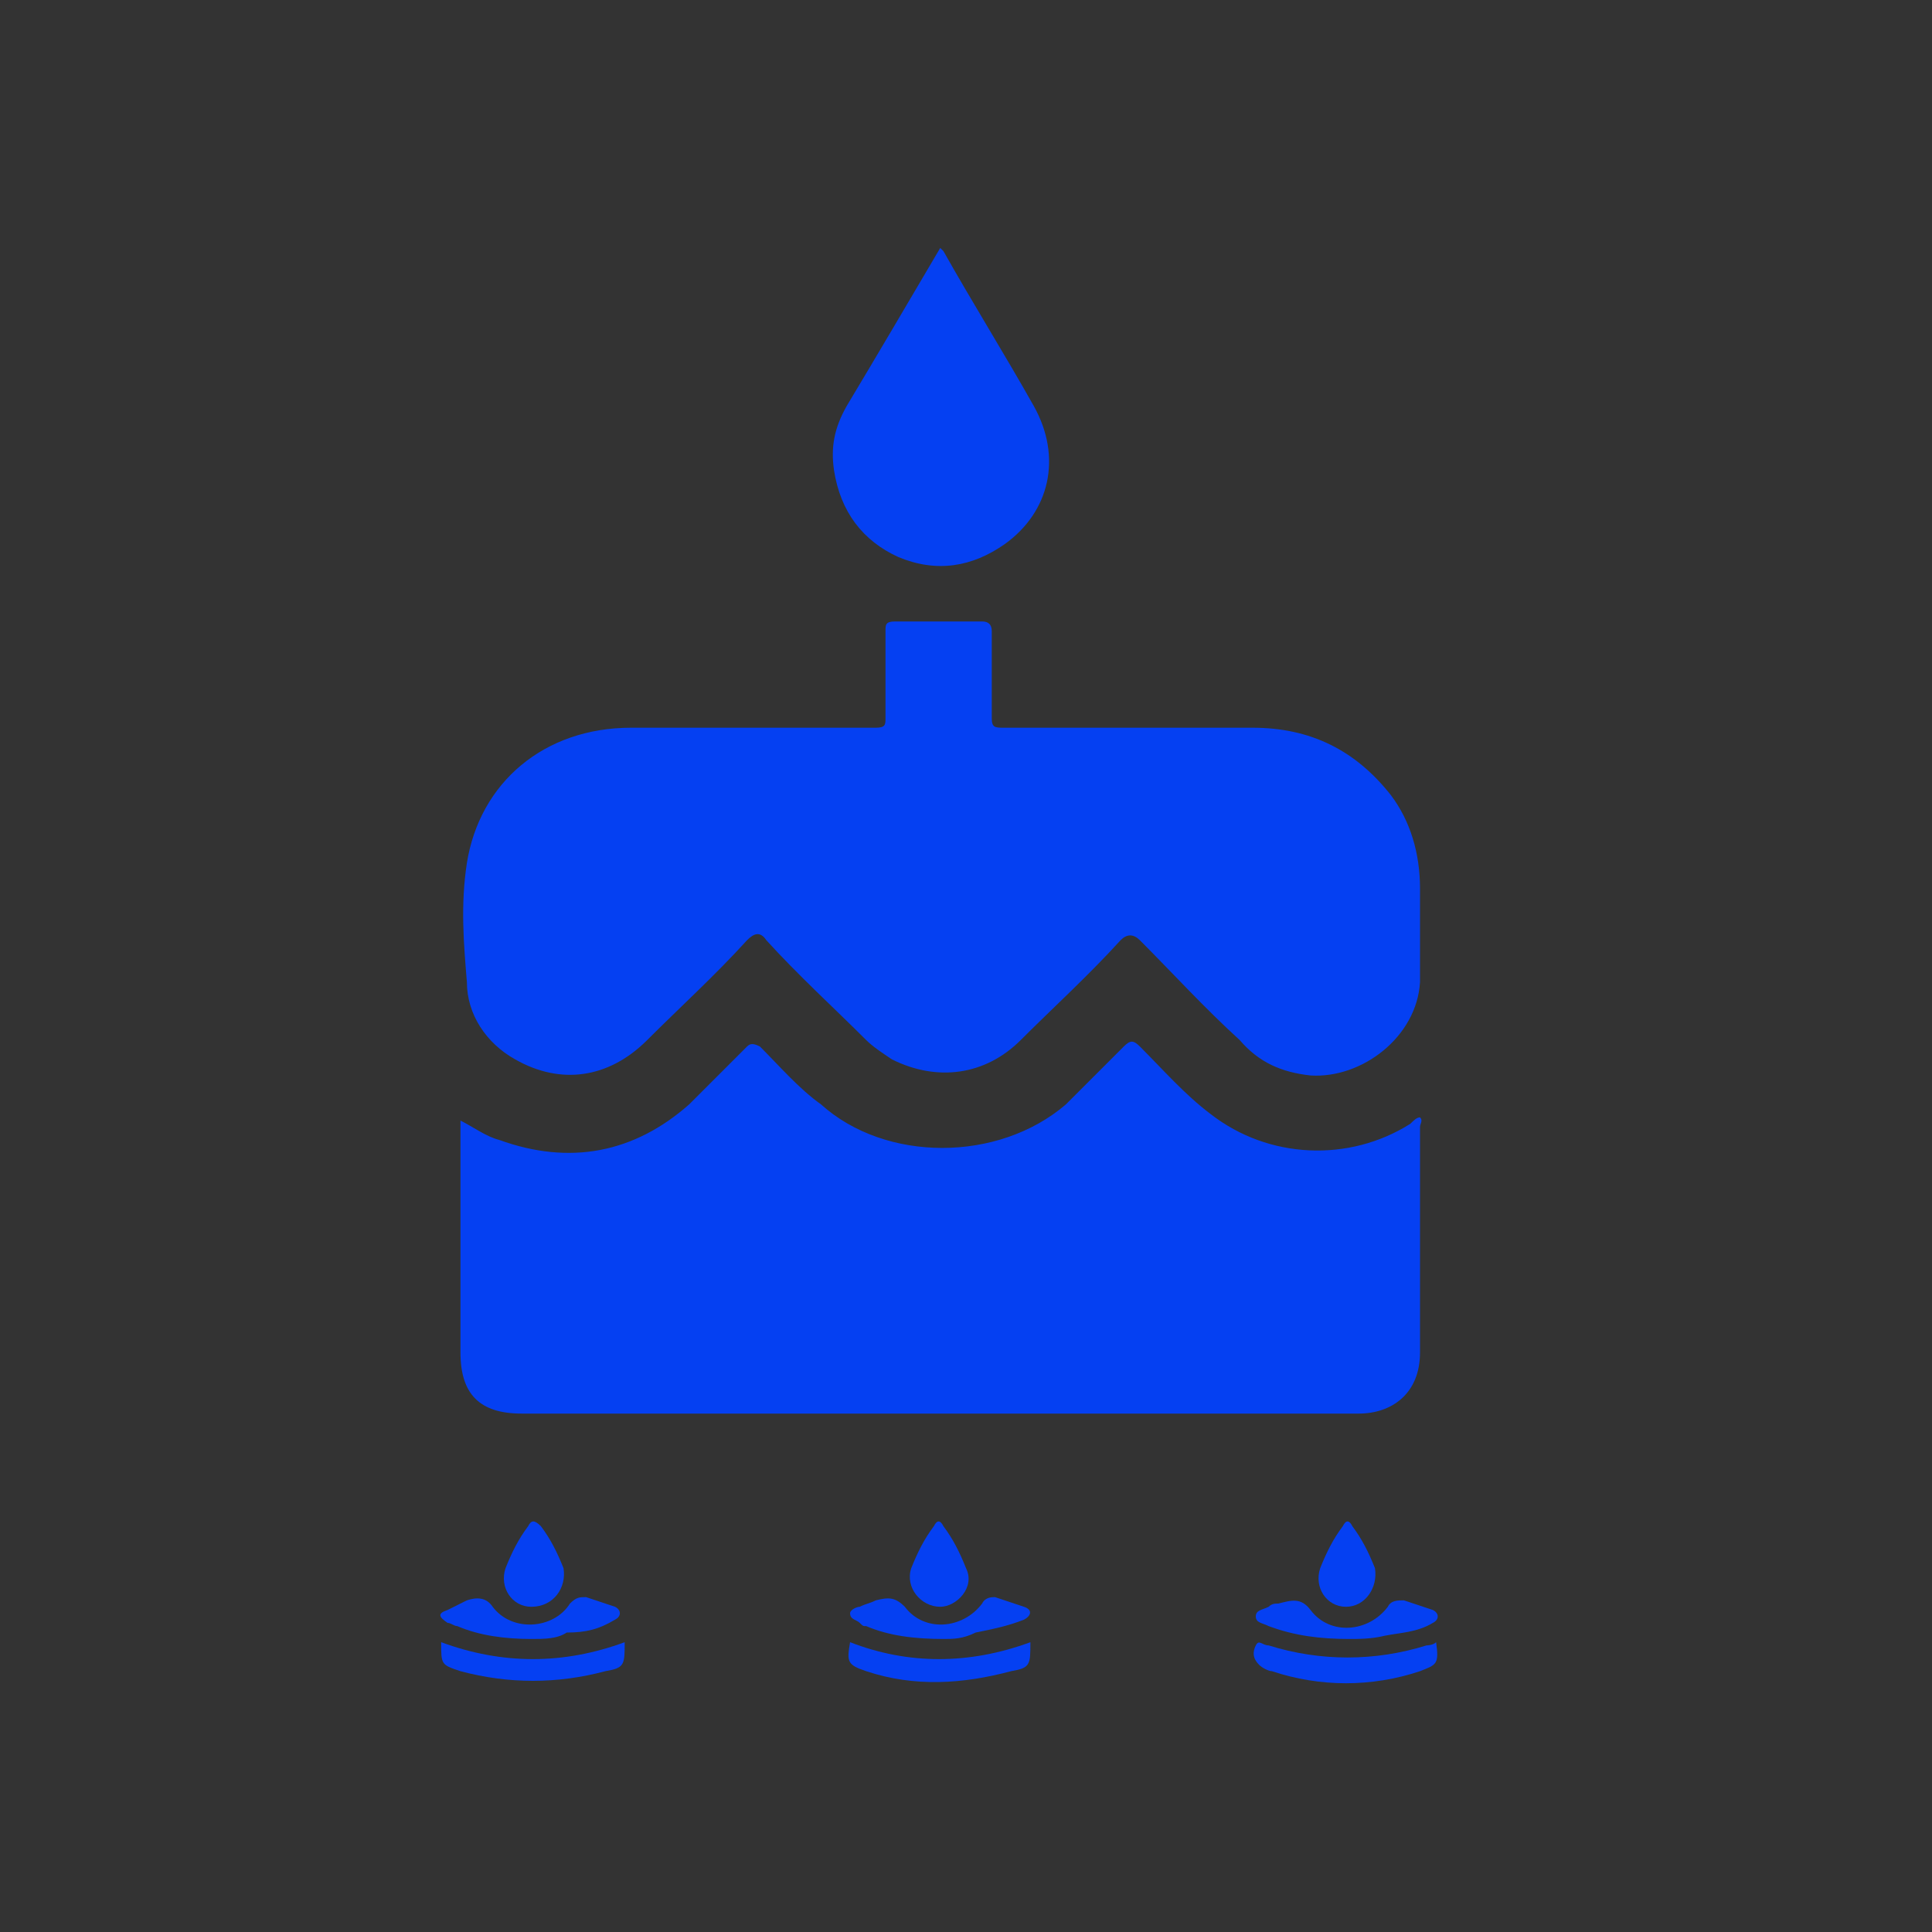
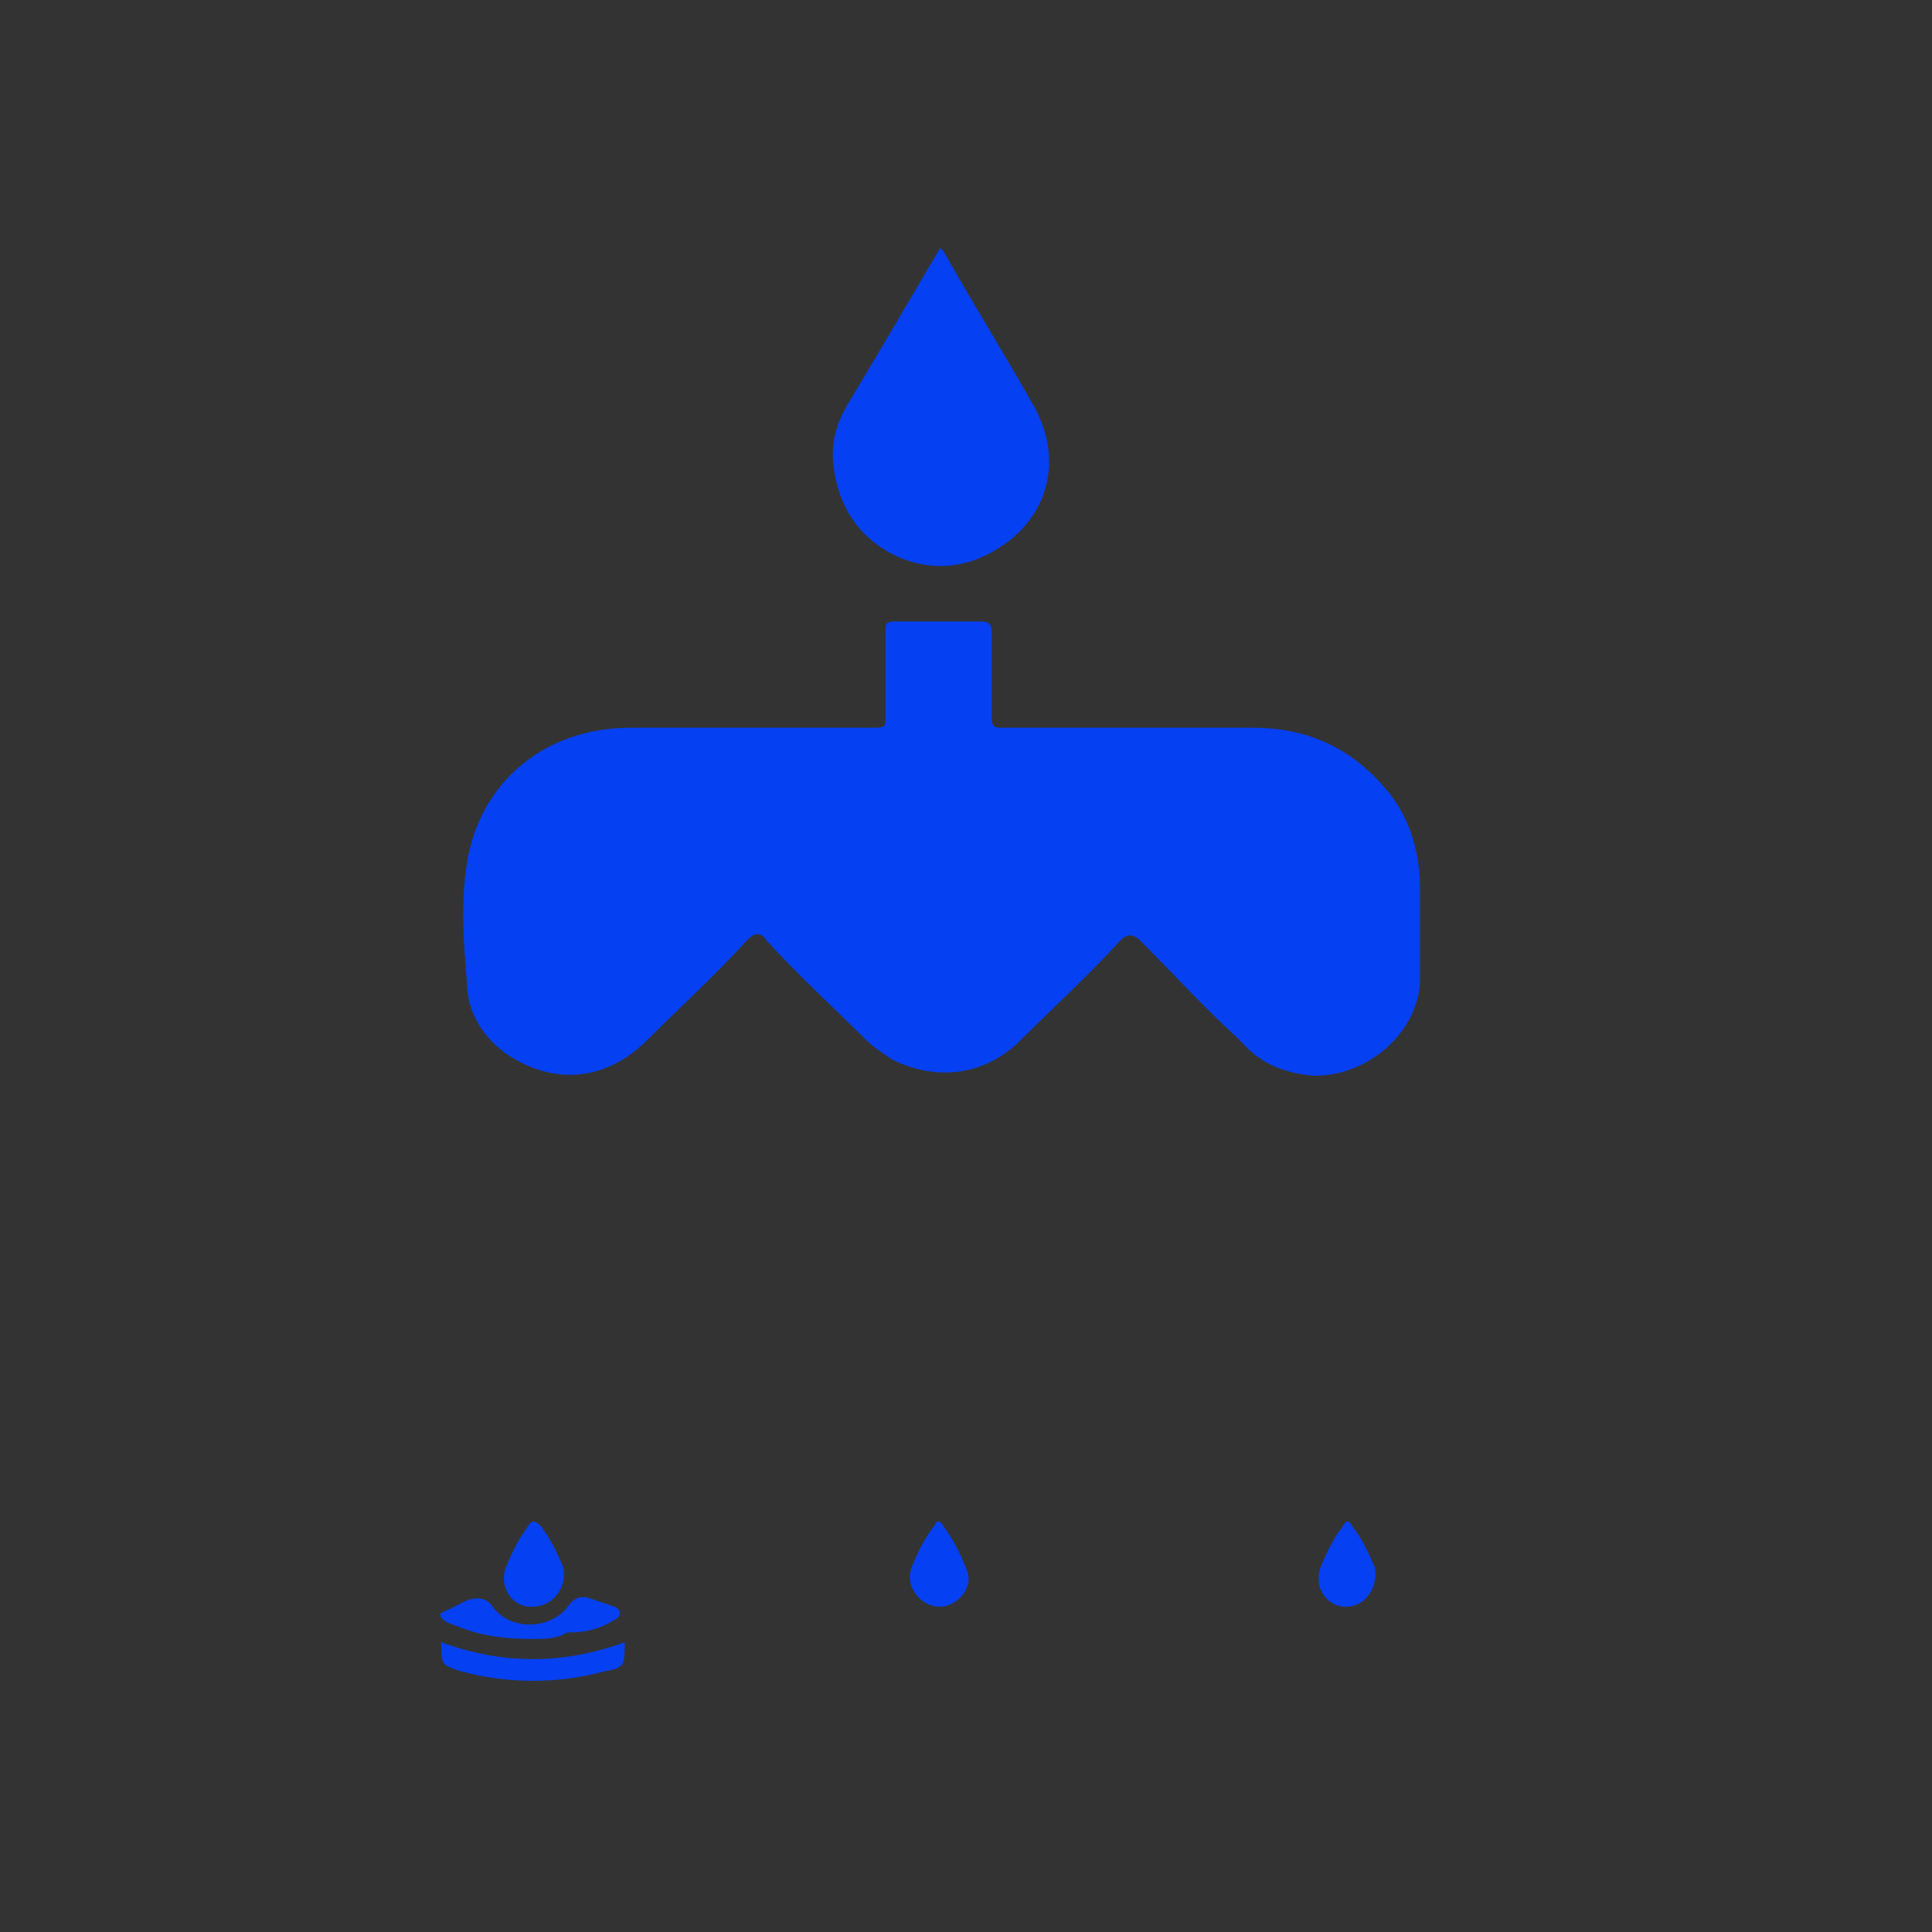
<svg xmlns="http://www.w3.org/2000/svg" id="Слой_1" x="0px" y="0px" viewBox="0 0 60 60" style="enable-background:new 0 0 60 60;" xml:space="preserve">
  <rect x="0" y="0" width="60" height="60" fill="#333333" stroke="none" />
  <style type="text/css">
	.st0{fill:none;stroke:#FFFFFF;stroke-width:0.156;stroke-miterlimit:10;}
	.st1{fill:#0540F2;}
</style>
  <g>
    <path class="st0" d="M46.4,45" />
    <g>
      <g>
        <path class="st1" d="M23,22.6c1.4,0,2.8,0,4.2,0c0.3,0,0.3-0.1,0.3-0.3c0-0.9,0-1.8,0-2.7c0-0.2,0-0.3,0.3-0.3c0.9,0,1.8,0,2.7,0     c0.2,0,0.3,0.1,0.3,0.3c0,0.9,0,1.8,0,2.7c0,0.3,0.1,0.3,0.4,0.3c2.6,0,5.1,0,7.7,0c1.8,0,3.2,0.7,4.3,2.1     c0.6,0.8,0.9,1.8,0.9,2.9c0,1,0,1.9,0,2.9c-0.1,1.7-1.8,3-3.4,2.9c-0.9-0.1-1.6-0.4-2.2-1.1c-1.1-1-2.1-2.1-3.1-3.1     c-0.2-0.2-0.4-0.2-0.6,0c-1,1.1-2.1,2.1-3.1,3.1c-1.1,1.1-2.6,1.3-4,0.6c-0.3-0.2-0.6-0.4-0.8-0.6c-1-1-2.1-2-3.1-3.1     c-0.2-0.3-0.4-0.2-0.6,0c-1,1.1-2.1,2.1-3.1,3.1c-1.2,1.2-2.7,1.4-4.1,0.6c-0.9-0.5-1.5-1.4-1.5-2.4c-0.1-1.2-0.2-2.4,0-3.7     c0.4-2.5,2.4-4.2,5.1-4.2C20.6,22.6,21.8,22.6,23,22.6z" />
-         <path class="st1" d="M14.3,34.8c0.4,0.2,0.8,0.5,1.2,0.6c2.2,0.8,4.2,0.4,5.9-1.1c0.6-0.6,1.2-1.2,1.8-1.8c0.1-0.1,0.2-0.1,0.4,0     c0.6,0.6,1.2,1.3,1.9,1.8c2,1.8,5.5,1.8,7.6,0c0.6-0.6,1.2-1.2,1.8-1.8c0.2-0.2,0.3-0.2,0.5,0c0.7,0.7,1.4,1.5,2.2,2.1     c1.8,1.4,4.3,1.5,6.2,0.3c0.1-0.1,0.2-0.2,0.3-0.2c0.1,0.1,0,0.2,0,0.3c0,2.3,0,4.6,0,7c0,1.3-0.9,1.9-1.9,1.9     c-8.7,0-17.3,0-26,0c-1.3,0-1.9-0.6-1.9-1.9C14.3,39.8,14.3,37.3,14.3,34.8z" />
        <path class="st1" d="M29.2,7.7c0.1,0.1,0.1,0.1,0.1,0.1c0.9,1.6,1.9,3.2,2.8,4.8s0.5,3.3-0.9,4.3c-1,0.7-2.1,0.9-3.3,0.4     c-1.1-0.5-1.8-1.4-2-2.7c-0.1-0.7,0-1.3,0.4-2C27.2,11.1,28.2,9.4,29.2,7.7z" />
      </g>
      <g>
        <path class="st1" d="M19.4,51c0,0.7,0,0.8-0.6,0.9c-1.5,0.4-3,0.4-4.5,0c-0.6-0.2-0.6-0.2-0.6-0.9C15.6,51.7,17.5,51.7,19.4,51z" />
-         <path class="st1" d="M32,51c0,0.7,0,0.8-0.6,0.9c-1.5,0.4-3,0.5-4.5,0c-0.6-0.2-0.6-0.3-0.5-0.9C28.2,51.7,30.1,51.7,32,51z" />
-         <path class="st1" d="M44.6,51c0.1,0.7,0,0.7-0.5,0.9c-1.5,0.5-3.1,0.5-4.6,0c-0.1,0-0.3-0.1-0.4-0.2c-0.2-0.2-0.2-0.4-0.1-0.6     c0.1-0.2,0.2,0,0.4,0c1.6,0.5,3.3,0.5,4.9,0C44.3,51.1,44.5,51.1,44.6,51z" />
-         <path class="st1" d="M41.9,50.9c-0.9,0-1.7-0.1-2.5-0.4c-0.2-0.1-0.4-0.1-0.4-0.3s0.2-0.2,0.4-0.3c0.1-0.1,0.2-0.1,0.3-0.1     c0.4-0.1,0.7-0.2,1,0.2c0.6,0.8,1.8,0.7,2.4-0.1c0.1-0.2,0.3-0.2,0.5-0.2c0.3,0.1,0.6,0.2,0.9,0.3c0.2,0.1,0.2,0.3,0,0.4     c-0.5,0.3-1,0.3-1.5,0.4C42.6,50.9,42.2,50.9,41.9,50.9z" />
-         <path class="st1" d="M29.3,50.9c-0.9,0-1.7-0.1-2.4-0.4c-0.1,0-0.1,0-0.2-0.1s-0.3-0.1-0.3-0.3c0-0.1,0.2-0.2,0.3-0.2     c0.2-0.1,0.3-0.1,0.5-0.2c0.4-0.1,0.6-0.1,0.9,0.2c0.6,0.8,1.8,0.7,2.4-0.1c0.1-0.2,0.3-0.2,0.4-0.2c0.3,0.1,0.6,0.2,0.9,0.3     s0.2,0.3,0,0.4c-0.5,0.2-1,0.3-1.5,0.4C29.9,50.9,29.6,50.9,29.3,50.9z" />
        <path class="st1" d="M16.5,50.9c-0.8,0-1.6-0.1-2.3-0.4c-0.1,0-0.2-0.1-0.3-0.1c-0.3-0.2-0.3-0.3,0-0.4c0.2-0.1,0.4-0.2,0.6-0.3     c0.3-0.1,0.6-0.1,0.8,0.2c0.6,0.8,1.9,0.7,2.4-0.1c0.2-0.2,0.3-0.2,0.5-0.2c0.3,0.1,0.6,0.2,0.9,0.3c0.2,0.1,0.2,0.3,0,0.4     c-0.5,0.3-0.9,0.4-1.5,0.4C17.3,50.9,16.9,50.9,16.5,50.9z" />
        <path class="st1" d="M16.5,49.9c-0.6,0-1-0.6-0.8-1.2c0.2-0.5,0.4-0.9,0.7-1.3c0.1-0.2,0.2-0.2,0.4,0c0.3,0.4,0.5,0.8,0.7,1.3     C17.6,49.3,17.2,49.9,16.5,49.9z" />
        <path class="st1" d="M41.8,49.9c-0.6,0-1-0.6-0.8-1.2c0.2-0.5,0.4-0.9,0.7-1.3c0.1-0.2,0.2-0.2,0.3,0c0.3,0.4,0.5,0.8,0.7,1.3     C42.8,49.3,42.4,49.9,41.8,49.9z" />
        <path class="st1" d="M29.2,49.9c-0.6,0-1.1-0.6-0.9-1.2c0.2-0.5,0.4-0.9,0.7-1.3c0.1-0.2,0.2-0.2,0.3,0c0.3,0.4,0.5,0.8,0.7,1.3     C30.3,49.3,29.7,49.9,29.2,49.9z" />
      </g>
    </g>
  </g>
</svg>